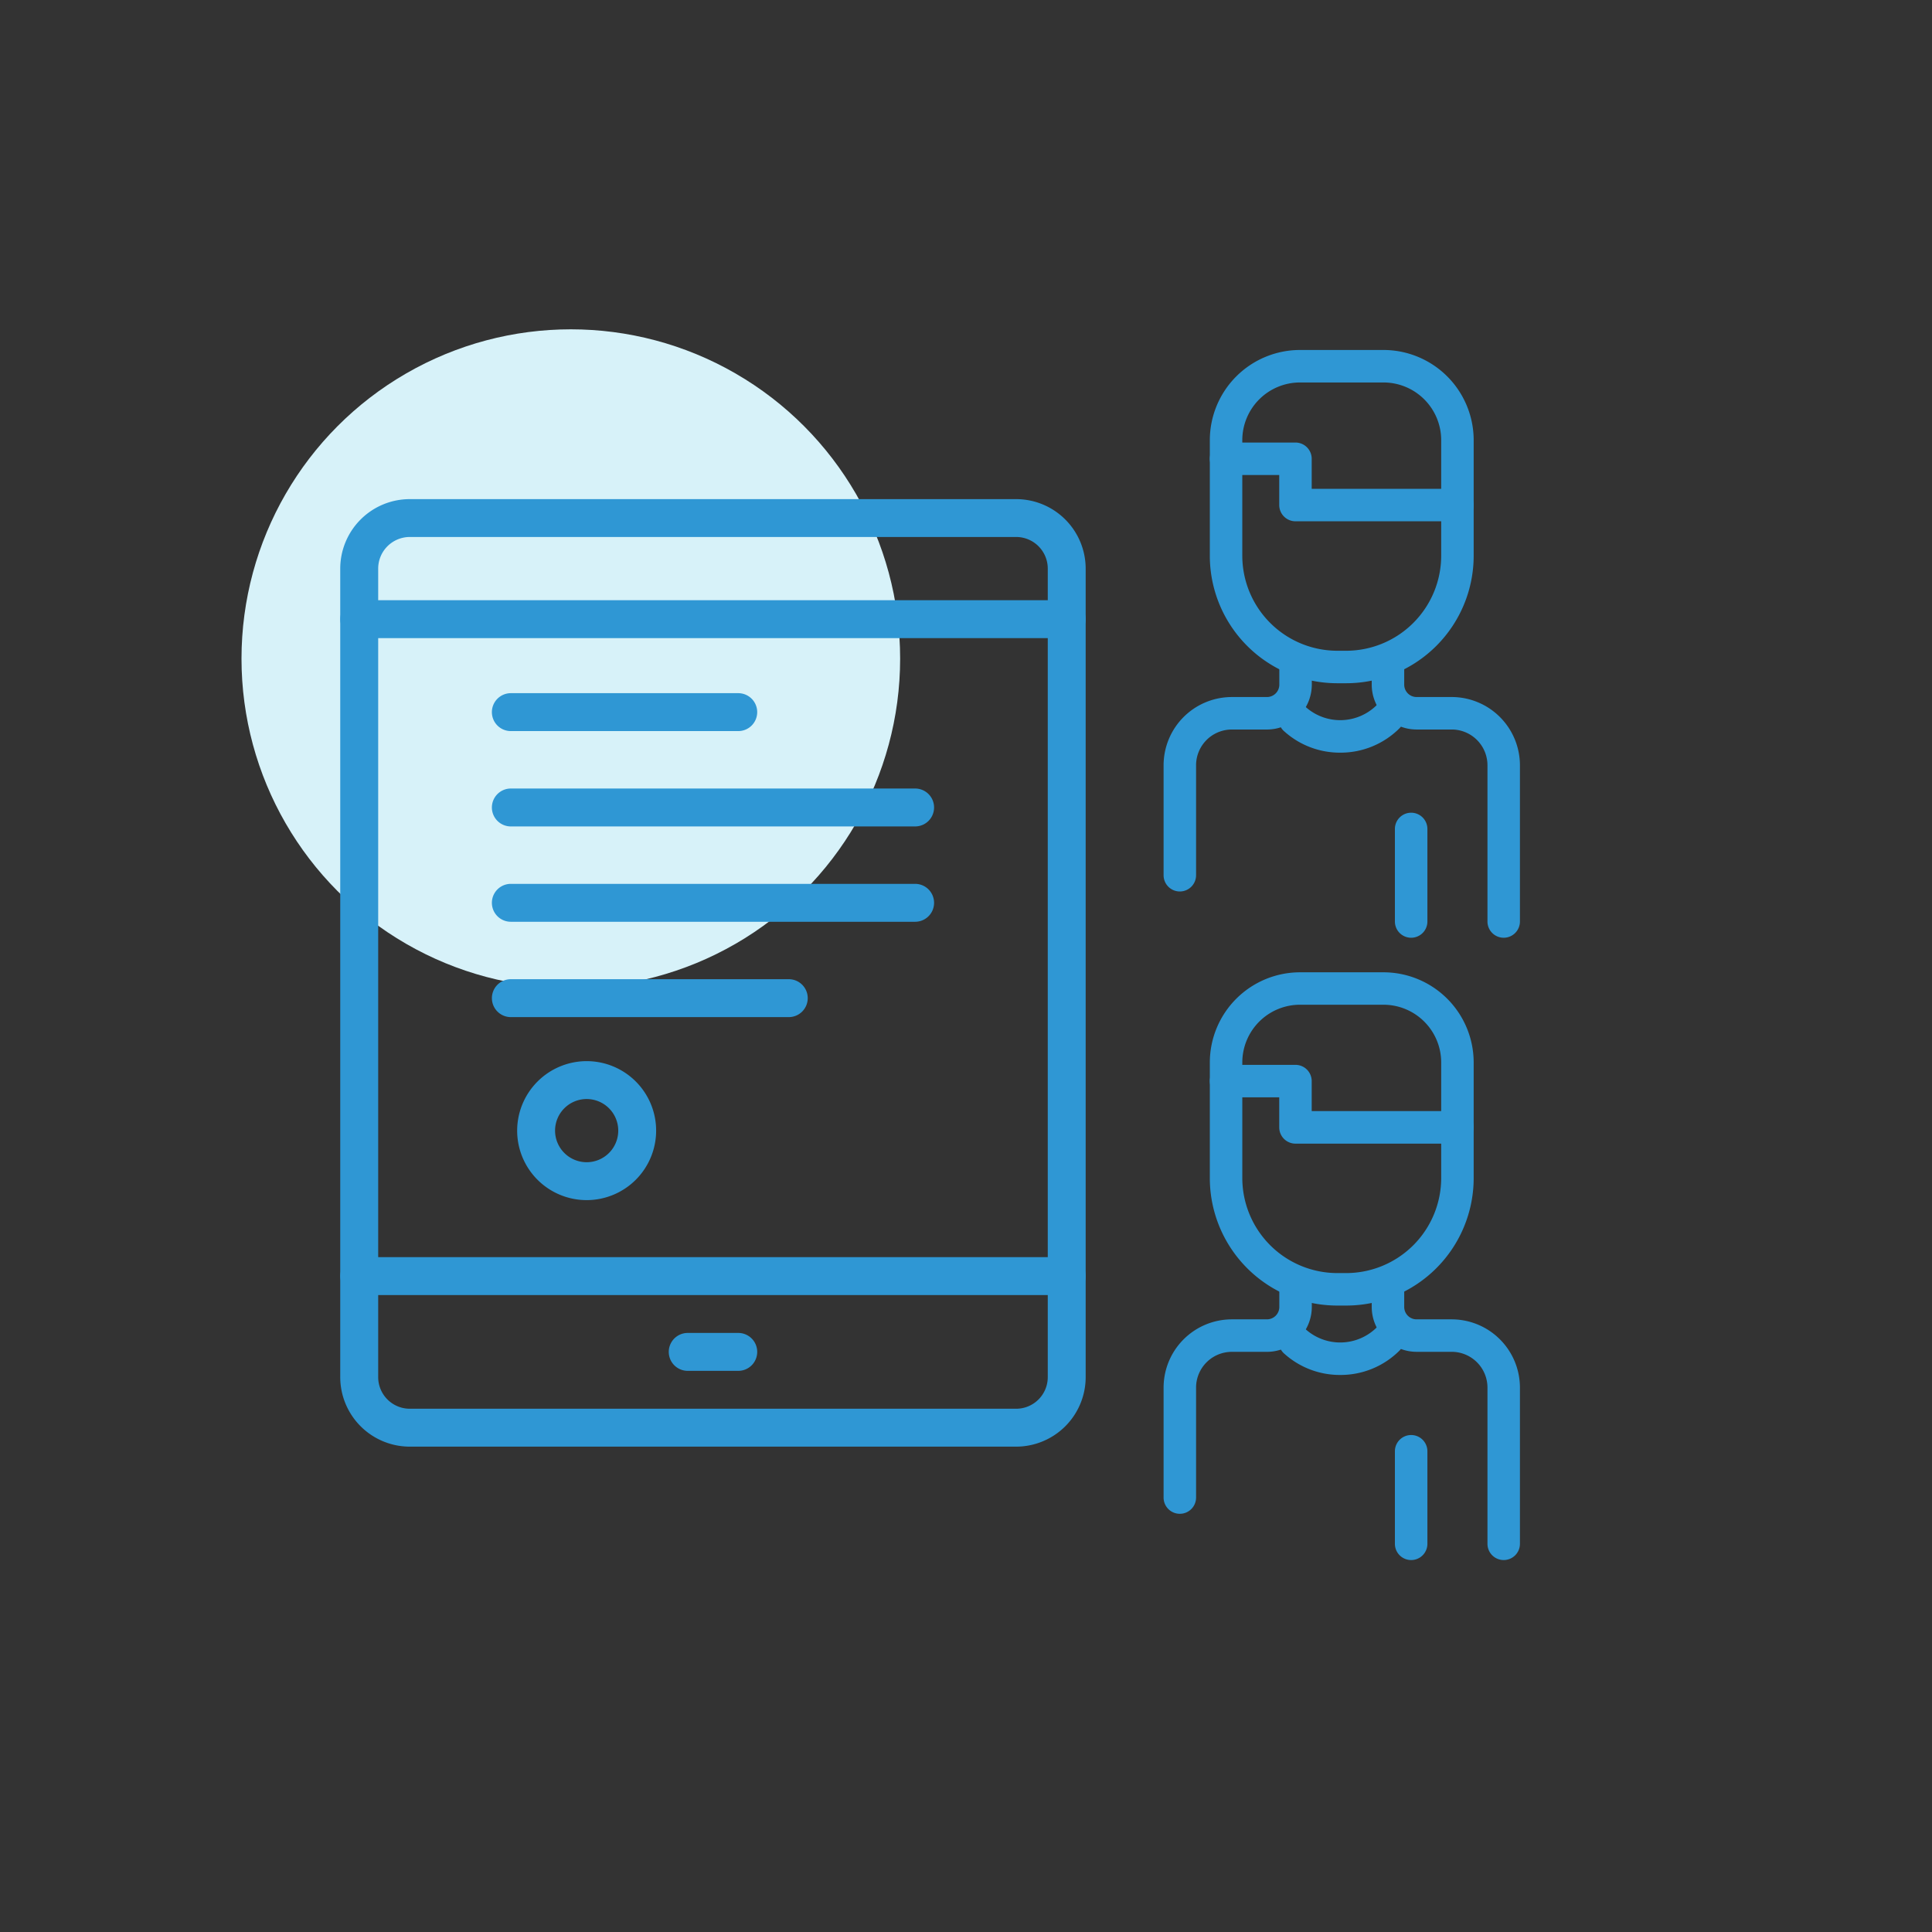
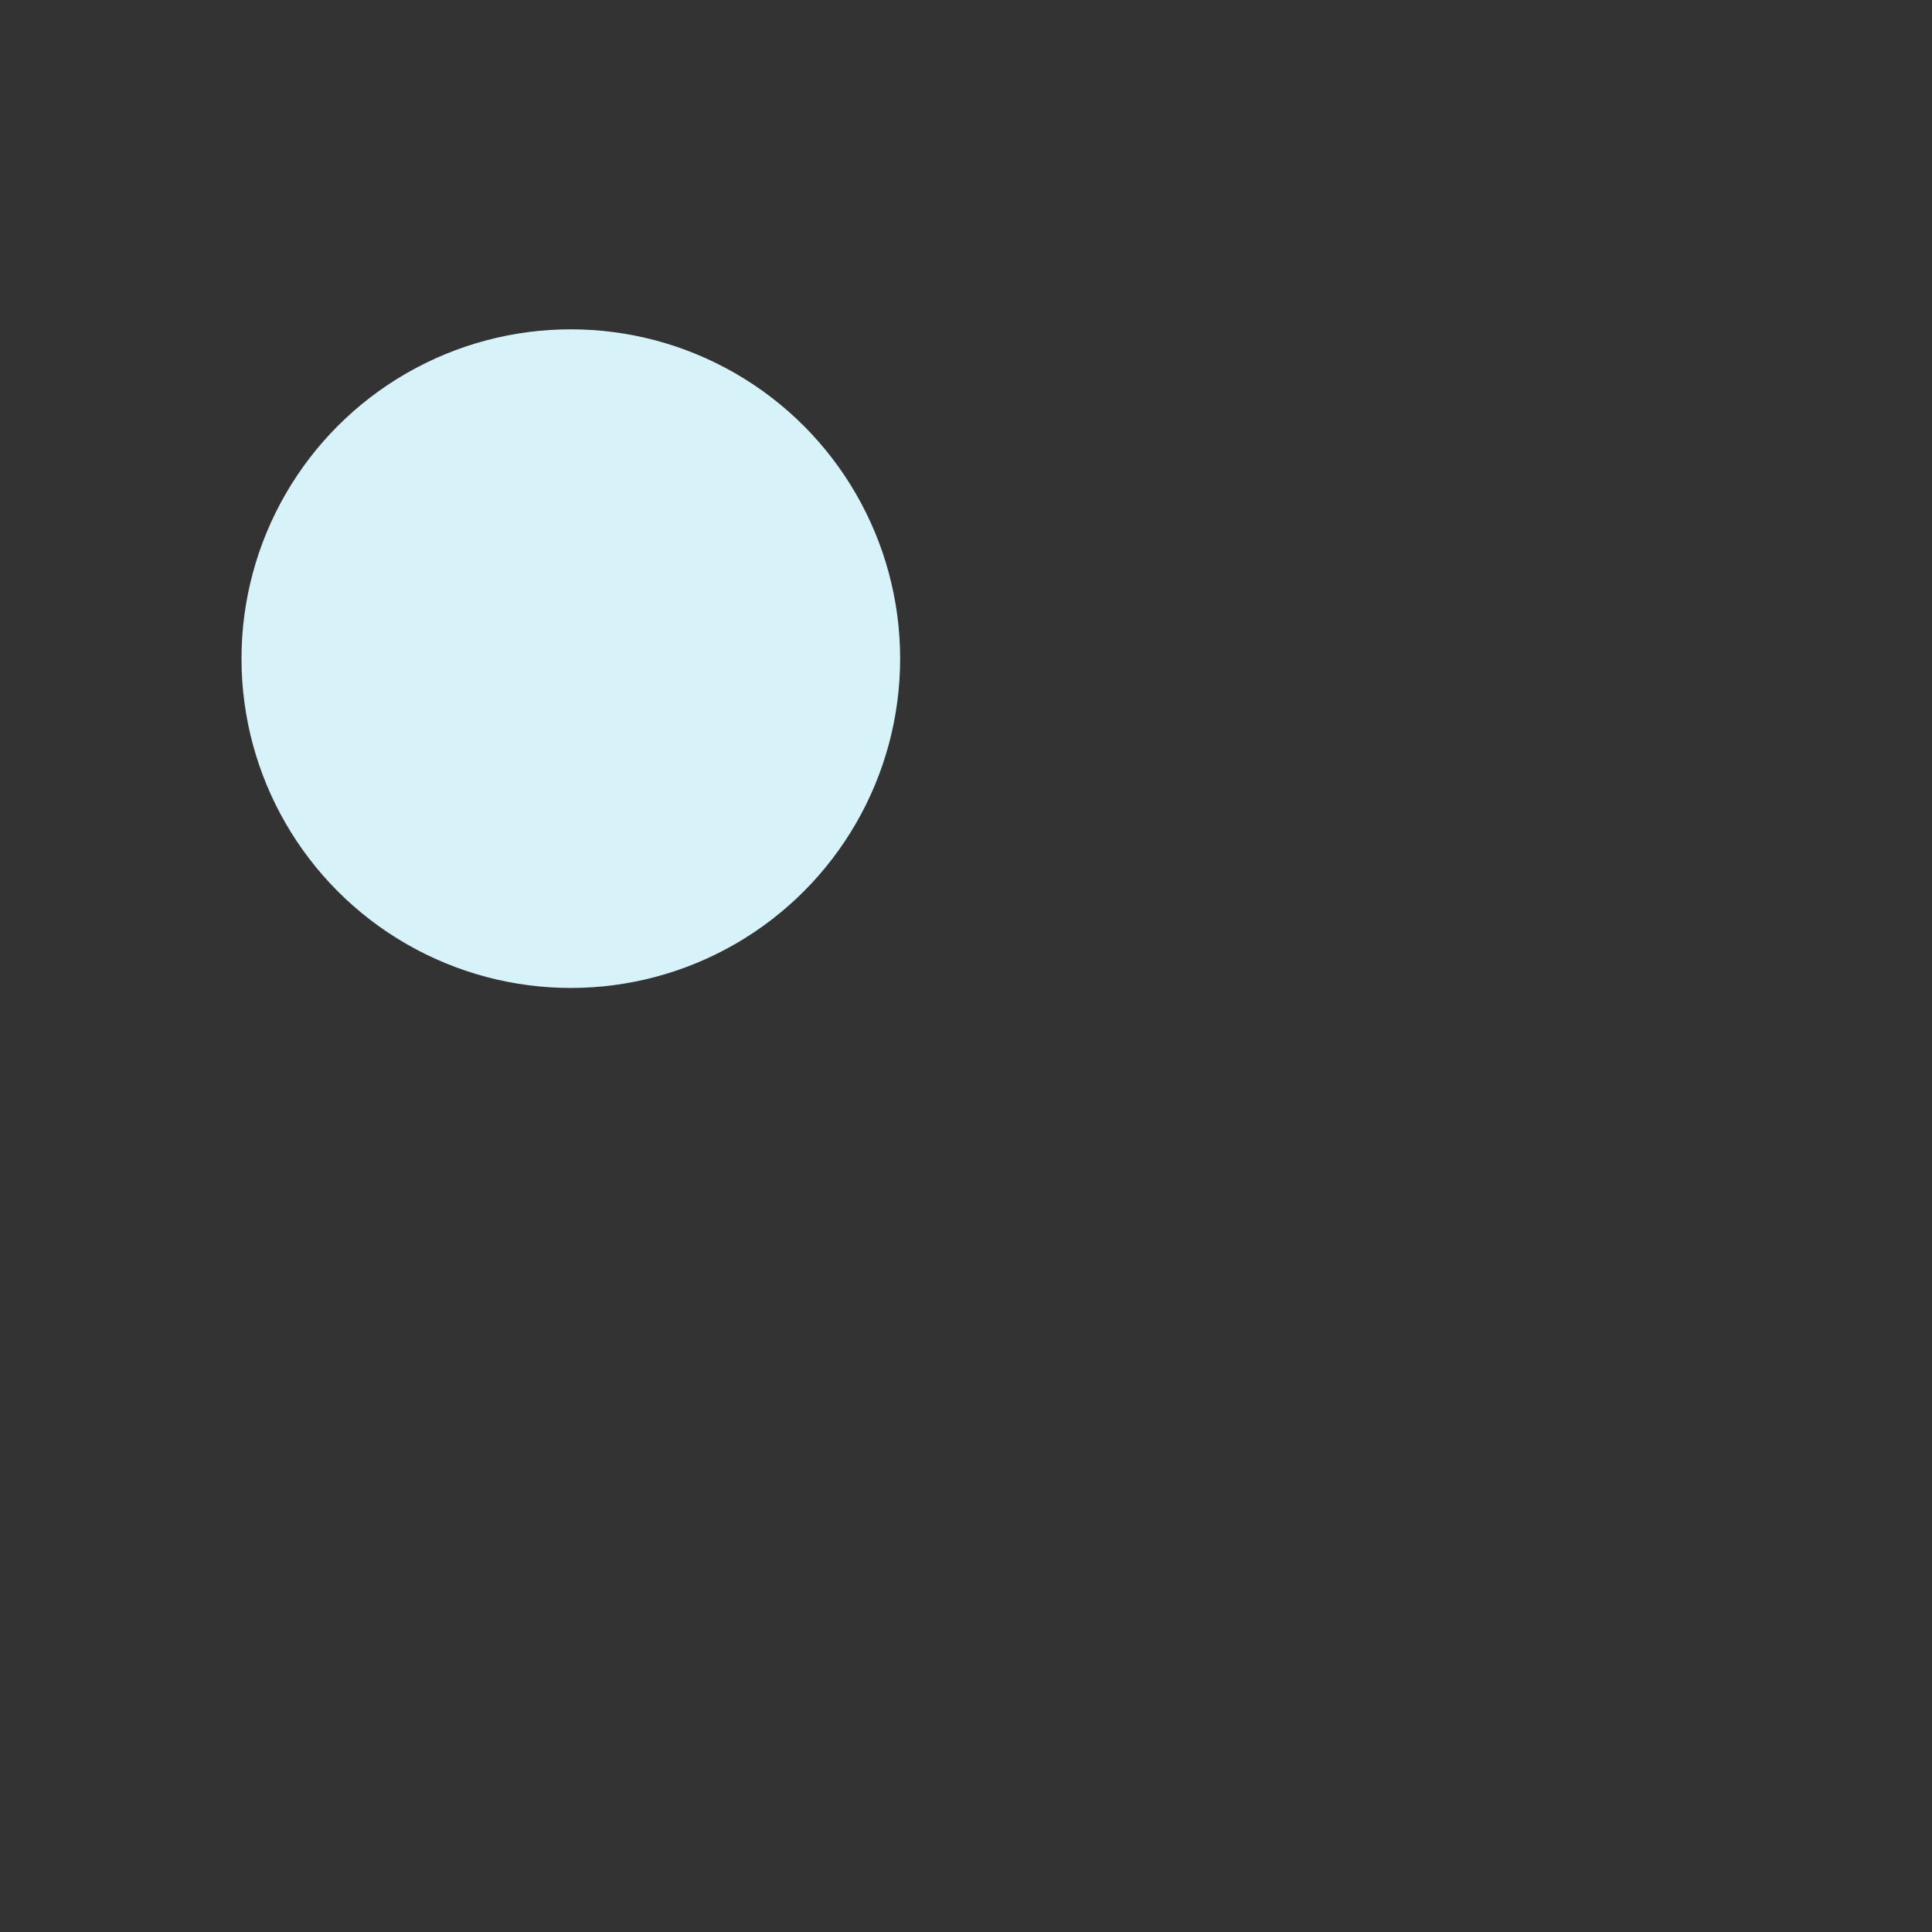
<svg xmlns="http://www.w3.org/2000/svg" width="176" height="176" viewBox="0 0 176 176">
  <rect x="0" y="0" width="176" height="176" fill="#333333" stroke="none" />
  <defs>
    <clipPath id="clip-path">
-       <rect id="長方形_7031" data-name="長方形 7031" width="107.463" height="110.236" transform="translate(0 0)" fill="none" stroke="#2f97d4" stroke-width="1" />
-     </clipPath>
+       </clipPath>
  </defs>
  <g id="teacher_fun_05" transform="translate(-1024 -3388)">
    <rect id="長方形_7250" data-name="長方形 7250" width="176" height="176" transform="translate(1024 3388)" fill="none" />
    <circle id="楕円形_67" data-name="楕円形 67" cx="30" cy="30" r="30" transform="translate(1046 3418)" fill="#d7f2f9" />
    <g id="グループ_6103" data-name="グループ 6103" transform="translate(1055 3419.882)">
      <g id="グループ_6095" data-name="グループ 6095" clip-path="url(#clip-path)">
        <path id="線_441" data-name="線 441" d="M0,9.91A1.479,1.479,0,0,1-1.48,8.431V0A1.479,1.479,0,0,1,0-1.48,1.479,1.479,0,0,1,1.48,0V8.431A1.479,1.479,0,0,1,0,9.91Z" transform="translate(97.552 100.325)" fill="#2f97d4" />
        <path id="パス_15224" data-name="パス 15224" d="M105.983,110.235a1.48,1.48,0,0,1-1.479-1.479V94.522a3.26,3.26,0,0,0-3.257-3.257h-3.2a4.09,4.09,0,0,1-4.086-4.086V85.571a1.479,1.479,0,0,1,2.959,0V87.18a1.128,1.128,0,0,0,1.127,1.127h3.2a6.223,6.223,0,0,1,6.215,6.215v14.234A1.48,1.48,0,0,1,105.983,110.235Z" fill="#2f97d4" />
        <path id="パス_15225" data-name="パス 15225" d="M76.475,106.021A1.479,1.479,0,0,1,75,104.541V94.522a6.222,6.222,0,0,1,6.215-6.215h3.2a1.129,1.129,0,0,0,1.128-1.128V85.571a1.479,1.479,0,0,1,2.959,0V87.18a4.091,4.091,0,0,1-4.087,4.087h-3.2a3.259,3.259,0,0,0-3.256,3.256v10.019A1.48,1.48,0,0,1,76.475,106.021Z" fill="#2f97d4" />
-         <path id="パス_15226" data-name="パス 15226" d="M87.425,56.692h7.609a8.223,8.223,0,0,1,8.214,8.213V75.434A11.617,11.617,0,0,1,91.631,87.051h-.8A11.616,11.616,0,0,1,79.212,75.434V64.9A8.223,8.223,0,0,1,87.425,56.692Zm4.206,27.4a8.667,8.667,0,0,0,8.658-8.658V64.9a5.26,5.26,0,0,0-5.255-5.254H87.425A5.26,5.26,0,0,0,82.171,64.9V75.434a8.667,8.667,0,0,0,8.658,8.658Z" fill="#2f97d4" />
-         <path id="パス_15227" data-name="パス 15227" d="M101.768,72.3H87.014a1.48,1.48,0,0,1-1.479-1.479V68.082H80.691a1.479,1.479,0,0,1,0-2.959h6.323A1.48,1.48,0,0,1,88.493,66.6v2.735h13.275a1.479,1.479,0,0,1,0,2.959Z" fill="#2f97d4" />
        <path id="パス_15228" data-name="パス 15228" d="M91.1,93.373a7.559,7.559,0,0,1-5.073-1.911A1.479,1.479,0,1,1,88,89.262a4.719,4.719,0,0,0,6.383-.187A1.48,1.48,0,0,1,96.5,91.143,7.577,7.577,0,0,1,91.1,93.373Z" fill="#2f97d4" />
        <path id="線_442" data-name="線 442" d="M0,9.91A1.479,1.479,0,0,1-1.48,8.431V0A1.479,1.479,0,0,1,0-1.48,1.479,1.479,0,0,1,1.48,0V8.431A1.479,1.479,0,0,1,0,9.91Z" transform="translate(97.552 43.634)" fill="#2f97d4" />
-         <path id="パス_15229" data-name="パス 15229" d="M105.983,53.544a1.48,1.48,0,0,1-1.479-1.479V37.831a3.26,3.26,0,0,0-3.257-3.257h-3.2a4.09,4.09,0,0,1-4.086-4.086V28.88a1.479,1.479,0,0,1,2.959,0v1.609a1.128,1.128,0,0,0,1.127,1.126h3.2a6.223,6.223,0,0,1,6.215,6.216V52.065A1.48,1.48,0,0,1,105.983,53.544Z" fill="#2f97d4" />
-         <path id="パス_15230" data-name="パス 15230" d="M76.475,49.329A1.479,1.479,0,0,1,75,47.85V37.831a6.222,6.222,0,0,1,6.215-6.215h3.2a1.129,1.129,0,0,0,1.128-1.127V28.88a1.479,1.479,0,0,1,2.959,0v1.609a4.091,4.091,0,0,1-4.087,4.086h-3.2a3.259,3.259,0,0,0-3.256,3.256V47.85A1.48,1.48,0,0,1,76.475,49.329Z" fill="#2f97d4" />
        <path id="パス_15231" data-name="パス 15231" d="M87.425,0h7.609a8.223,8.223,0,0,1,8.214,8.213V18.743A11.617,11.617,0,0,1,91.631,30.359h-.8A11.616,11.616,0,0,1,79.212,18.743V8.214A8.223,8.223,0,0,1,87.425,0Zm4.206,27.4a8.667,8.667,0,0,0,8.658-8.657V8.214a5.26,5.26,0,0,0-5.255-5.254H87.425a5.26,5.26,0,0,0-5.255,5.254V18.743A8.667,8.667,0,0,0,90.828,27.4Z" fill="#2f97d4" />
        <path id="パス_15232" data-name="パス 15232" d="M101.768,15.606H87.014a1.48,1.48,0,0,1-1.479-1.479V11.391H80.691a1.479,1.479,0,0,1,0-2.959h6.323a1.48,1.48,0,0,1,1.479,1.479v2.736h13.275a1.479,1.479,0,1,1,0,2.959Z" fill="#2f97d4" />
        <path id="パス_15233" data-name="パス 15233" d="M91.1,36.683a7.559,7.559,0,0,1-5.073-1.911A1.48,1.48,0,1,1,88,32.571a4.719,4.719,0,0,0,6.383-.187A1.479,1.479,0,1,1,96.5,34.452,7.577,7.577,0,0,1,91.1,36.683Z" fill="#2f97d4" />
        <path id="長方形_7030" data-name="長方形 7030" d="M4.6-1.727H59.846A6.338,6.338,0,0,1,66.176,4.6V78.259a6.338,6.338,0,0,1-6.33,6.33H4.6a6.338,6.338,0,0,1-6.331-6.33V4.6A6.338,6.338,0,0,1,4.6-1.727ZM59.846,81.136a2.881,2.881,0,0,0,2.877-2.877V4.6a2.881,2.881,0,0,0-2.877-2.878H4.6A2.881,2.881,0,0,0,1.726,4.6V78.259A2.881,2.881,0,0,0,4.6,81.136Z" transform="translate(1.726 15.314)" fill="#2f97d4" />
        <path id="線_443" data-name="線 443" d="M64.449,1.727H0A1.726,1.726,0,0,1-1.726,0,1.726,1.726,0,0,1,0-1.727H64.449A1.727,1.727,0,0,1,66.175,0,1.727,1.727,0,0,1,64.449,1.727Z" transform="translate(1.726 24.521)" fill="#2f97d4" />
        <path id="線_444" data-name="線 444" d="M64.449,1.727H0A1.726,1.726,0,0,1-1.726,0,1.726,1.726,0,0,1,0-1.727H64.449A1.727,1.727,0,0,1,66.175,0,1.727,1.727,0,0,1,64.449,1.727Z" transform="translate(1.726 84.366)" fill="#2f97d4" />
        <path id="線_445" data-name="線 445" d="M4.6,1.727H0A1.726,1.726,0,0,1-1.726,0,1.726,1.726,0,0,1,0-1.727H4.6A1.726,1.726,0,0,1,6.331,0,1.726,1.726,0,0,1,4.6,1.727Z" transform="translate(31.649 91.272)" fill="#2f97d4" />
        <path id="線_446" data-name="線 446" d="M36.828,1.727H0A1.726,1.726,0,0,1-1.727,0,1.726,1.726,0,0,1,0-1.727H36.828A1.726,1.726,0,0,1,38.555,0,1.726,1.726,0,0,1,36.828,1.727Z" transform="translate(15.537 41.677)" fill="#2f97d4" />
        <path id="線_447" data-name="線 447" d="M20.716,1.727H0A1.726,1.726,0,0,1-1.727,0,1.726,1.726,0,0,1,0-1.727H20.716A1.726,1.726,0,0,1,22.442,0,1.726,1.726,0,0,1,20.716,1.727Z" transform="translate(15.537 32.991)" fill="#2f97d4" />
        <path id="線_448" data-name="線 448" d="M36.828,1.727H0A1.726,1.726,0,0,1-1.727,0,1.726,1.726,0,0,1,0-1.727H36.828A1.726,1.726,0,0,1,38.555,0,1.726,1.726,0,0,1,36.828,1.727Z" transform="translate(15.537 50.362)" fill="#2f97d4" />
        <path id="線_449" data-name="線 449" d="M25.319,1.727H0A1.726,1.726,0,0,1-1.726,0,1.726,1.726,0,0,1,0-1.727H25.319A1.726,1.726,0,0,1,27.045,0,1.726,1.726,0,0,1,25.319,1.727Z" transform="translate(15.537 59.047)" fill="#2f97d4" />
        <path id="パス_15234" data-name="パス 15234" d="M22.442,64.785a6.33,6.33,0,1,1-6.33,6.33A6.338,6.338,0,0,1,22.442,64.785Zm0,9.208a2.878,2.878,0,1,0-2.877-2.878A2.881,2.881,0,0,0,22.442,73.993Z" fill="#2f97d4" />
      </g>
    </g>
  </g>
</svg>